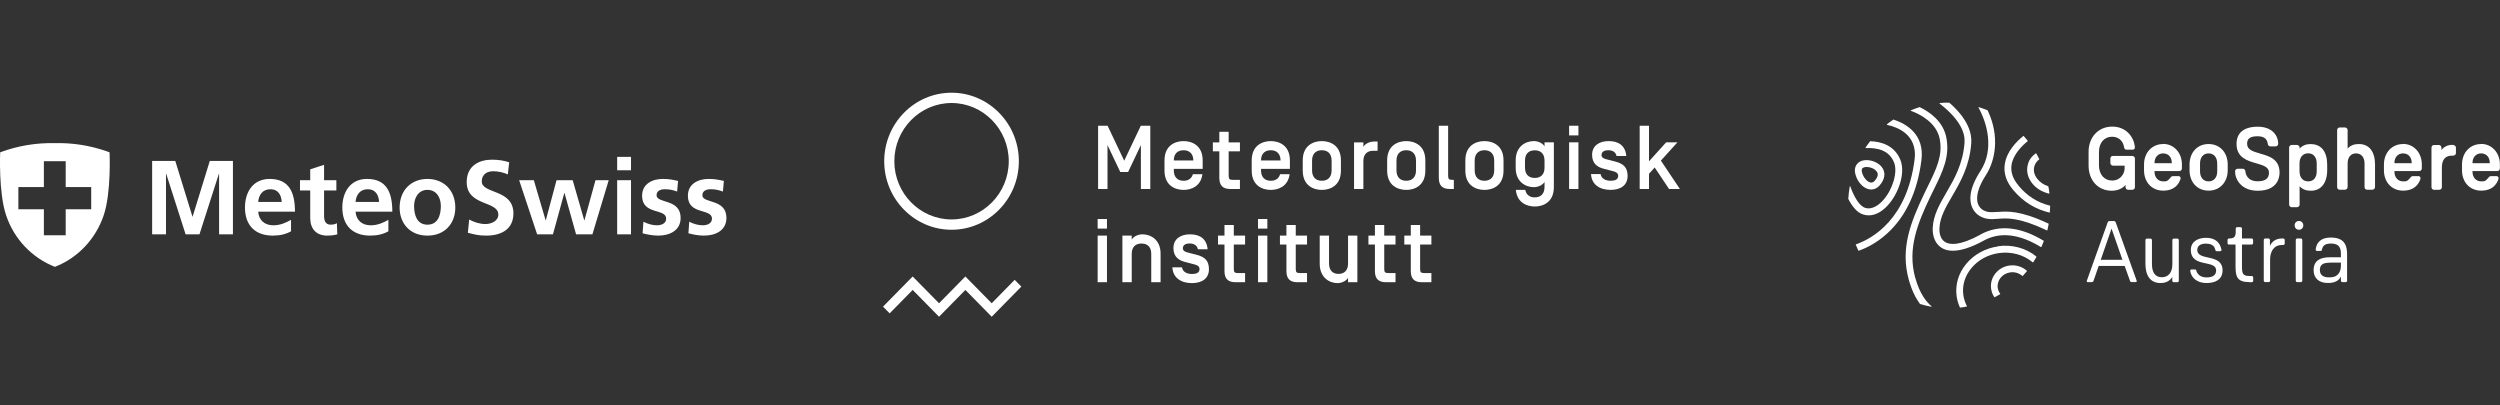
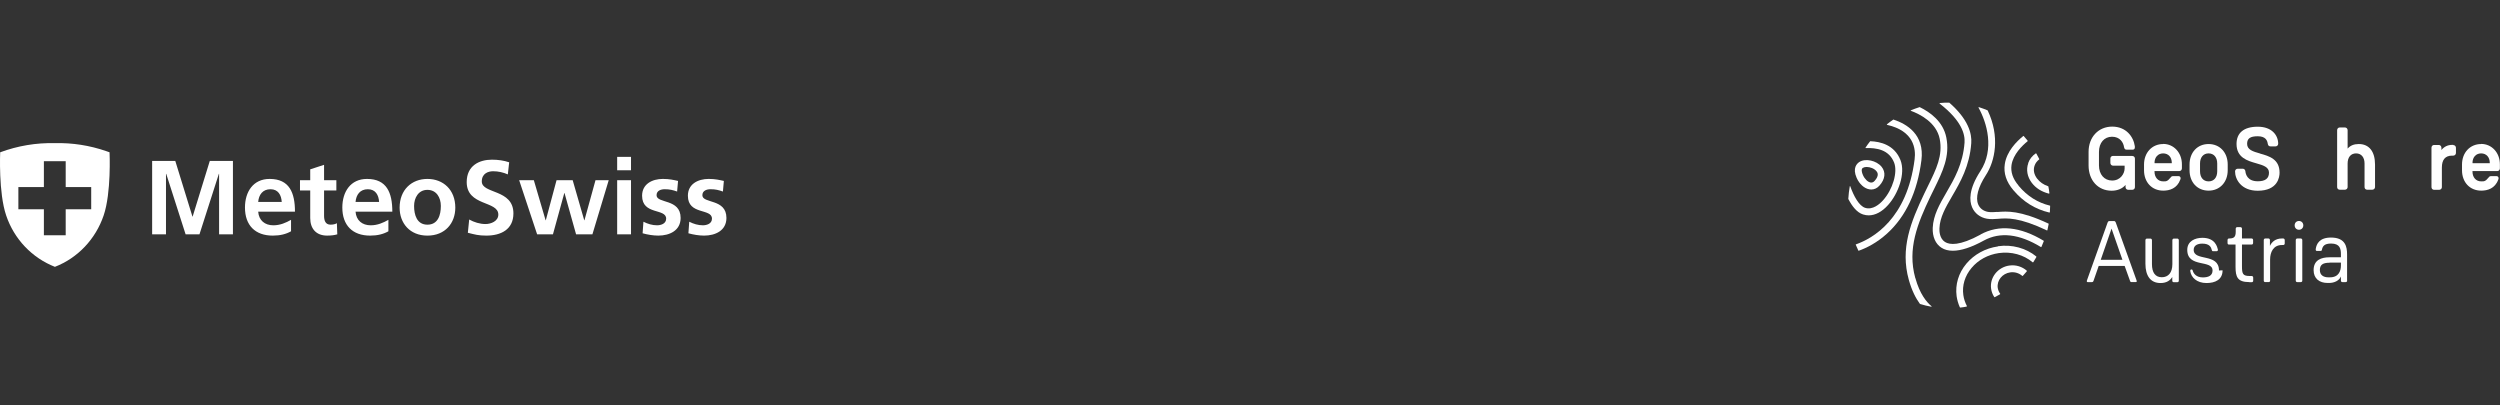
<svg xmlns="http://www.w3.org/2000/svg" fill="none" height="60" viewBox="0 0 370 60" width="370">
  <rect x="0" y="0" width="370" height="60" fill="#333333" stroke="none" />
  <clipPath id="a">
    <path d="m130.652 13.179h118.402v33.775h-118.402z" />
  </clipPath>
  <clipPath id="b">
    <path d="m273.549 15.179h96.45v30.354h-96.45z" />
  </clipPath>
  <g clip-path="url(#a)">
-     <path clip-rule="evenodd" d="m140.827 15.246c-4.668 0-8.466 3.865-8.466 8.616 0 4.752 3.798 8.616 8.466 8.616 4.67 0 8.468-3.865 8.468-8.616 0-4.75-3.798-8.616-8.468-8.616zm0 18.758c-5.493 0-9.963-4.551-9.963-10.142 0-5.59 4.47-10.14 9.963-10.14 5.495 0 9.964 4.55 9.964 10.14 0 5.591-4.469 10.142-9.964 10.142zm5.946 12.873-3.898-3.966-3.899 3.966-3.9-3.966-3.408 3.467-.98-.996 4.388-4.463 3.9 3.964 3.899-3.964 3.897 3.964 3.404-3.467.982.999zm22.066-28.266h1.406v9.362h-1.393v-6.499l-1.892 3.986h-1.157l-1.893-3.986v6.499h-1.391v-9.362h1.406l2.457 5.176zm4.885 5.122v.014h2.89v-.014c-.012-1.003-.604-1.498-1.444-1.498-.855 0-1.446.495-1.446 1.498zm2.825 2.046h1.407c-.236 1.833-1.695 2.328-2.786 2.328-1.183 0-2.825-.589-2.825-2.863v-1.498c0-2.274 1.642-2.863 2.825-2.863 1.182 0 2.825.589 2.825 2.863v1.243h-4.271v.228c0 1.042.591 1.537 1.446 1.537.682 0 1.196-.32 1.379-.976zm5.293.188c0 .508.093.655.631.655h1.038v1.35h-1.433c-1.13 0-1.616-.561-1.616-1.644v-3.932h-.959v-1.324h.959v-1.564h1.38v1.564h1.669v1.324h-1.669zm4.79-2.234v.014h2.891v-.014c-.012-1.003-.604-1.498-1.444-1.498-.855 0-1.447.495-1.447 1.498zm2.826 2.046h1.406c-.235 1.833-1.694 2.328-2.785 2.328-1.184 0-2.826-.589-2.826-2.863v-1.498c0-2.274 1.642-2.863 2.826-2.863 1.183 0 2.826.589 2.826 2.863v1.243h-4.273v.228c0 1.042.592 1.537 1.447 1.537.682 0 1.196-.32 1.379-.976zm7.62-2.007c0-1.042-.592-1.538-1.447-1.538-.852 0-1.444.495-1.444 1.538v1.445c0 1.042.592 1.537 1.444 1.537.855 0 1.447-.495 1.447-1.537zm-4.272-.026c0-2.274 1.642-2.863 2.825-2.863s2.826.589 2.826 2.863v1.498c0 2.274-1.643 2.863-2.826 2.863s-2.825-.589-2.825-2.863zm10.417-1.431c-.852 0-1.444.481-1.444 1.524v4.133h-1.379v-6.901h1.379v.668c.196-.402.868-.79 1.577-.79h.527v1.365zm6.346 1.457c0-1.042-.591-1.538-1.444-1.538-.855 0-1.447.495-1.447 1.538v1.445c0 1.042.592 1.537 1.447 1.537.853 0 1.444-.495 1.444-1.537zm-4.27-.026c0-2.274 1.643-2.863 2.826-2.863 1.181 0 2.826.589 2.826 2.863v1.498c0 2.274-1.645 2.863-2.826 2.863-1.183 0-2.826-.589-2.826-2.863zm9.024 2.22c0 .508.093.655.632.655h.211v1.35h-.605c-1.13 0-1.617-.561-1.617-1.644v-7.717h1.379zm6.82-2.194c0-1.042-.592-1.538-1.447-1.538-.852 0-1.444.495-1.444 1.538v1.445c0 1.042.592 1.537 1.444 1.537.855 0 1.447-.495 1.447-1.537zm-4.272-.026c0-2.274 1.642-2.863 2.825-2.863 1.184 0 2.826.589 2.826 2.863v1.498c0 2.274-1.642 2.863-2.826 2.863-1.183 0-2.825-.589-2.825-2.863zm15.357 4.225h1.379v-6.901h-1.379zm0-7.93h1.379v-1.431h-1.379zm3.244 5.723h1.42c.104.682.749.99 1.486.99.604 0 1.116-.161 1.116-.722 0-.467-.409-.615-.856-.722l-1.286-.334c-.894-.227-1.721-.735-1.721-2.059 0-1.365 1.078-2.034 2.456-2.034 1.46 0 2.472.668 2.602 2.206h-1.446c-.105-.601-.617-.855-1.248-.855-.419 0-.971.161-.971.709 0 .415.394.548.762.641l1.246.321c1.237.321 1.855.856 1.855 2.167-.015 1.364-1.052 2.033-2.524 2.033-1.565 0-2.81-.763-2.891-2.342zm8.58-1.886 2.535-2.808h1.669l-2.444 2.701 2.813 4.2h-1.604l-2.129-3.183-.84.936v2.247h-1.381v-9.362h1.381zm-81.6 17.891h1.38v-6.902h-1.38zm0-7.932h1.38v-1.429h-1.38zm5.043 7.932h-1.38v-6.902h1.38v.602c.197-.401.867-.789 1.576-.789 1.17 0 2.695.735 2.695 2.863v4.226h-1.381v-4.2c0-1.043-.59-1.526-1.445-1.526s-1.445.482-1.445 1.526zm15.109-2.006c0 .508.092.654.631.654h1.039v1.352h-1.434c-1.129 0-1.616-.562-1.616-1.646v-3.932h-.959v-1.324h.959v-1.564h1.38v1.564h1.67v1.324h-1.67zm-9.094-.201h1.42c.106.681.749.99 1.484.99.605 0 1.117-.161 1.117-.722 0-.469-.407-.615-.853-.722l-1.289-.334c-.893-.227-1.721-.735-1.721-2.061 0-1.363 1.077-2.031 2.458-2.031 1.458 0 2.47.669 2.601 2.207h-1.445c-.105-.602-.617-.857-1.249-.857-.421 0-.972.161-.972.709 0 .413.394.548.762.643l1.248.319c1.236.321 1.853.857 1.853 2.166-.013 1.365-1.051 2.034-2.522 2.034-1.565 0-2.813-.761-2.892-2.34zm12.678 2.207h1.379v-6.902h-1.379zm0-7.932h1.379v-1.429h-1.379zm5.584 5.926c0 .508.09.654.629.654h1.039v1.352h-1.432c-1.131 0-1.617-.562-1.617-1.646v-3.932h-.96v-1.324h.96v-1.564h1.381v1.564h1.668v1.324h-1.668zm4.925-.75c0 1.043.591 1.526 1.406 1.526s1.407-.482 1.407-1.526v-4.146h1.379v6.902h-1.379v-.656c-.199.401-.868.789-1.577.789-1.169 0-2.616-.83-2.616-2.861v-4.174h1.38zm13.481.75c0 .508.092.654.631.654h1.038v1.352h-1.434c-1.128 0-1.614-.562-1.614-1.646v-3.932h-.96v-1.324h.96v-1.564h1.379v1.564h1.669v1.324h-1.669zm-5.31 0c0 .508.092.654.632.654h1.038v1.352h-1.432c-1.131 0-1.617-.562-1.617-1.646v-3.932h-.961v-1.324h.961v-1.564h1.379v1.564h1.67v1.324h-1.67zm20.831-14.949c0 1.043.591 1.524 1.446 1.524.853 0 1.445-.481 1.445-1.524v-1.044c0-1.042-.592-1.524-1.445-1.524-.855 0-1.446.481-1.446 1.524zm2.891 2.863v-.763c-.196.402-.868.788-1.577.788-1.169 0-2.693-.735-2.693-2.862v-1.096c0-2.128 1.524-2.863 2.693-2.863.709 0 1.381.388 1.577.789v-.602h1.38v6.633c0 2.275-1.644 2.863-2.825 2.863-1.118 0-2.615-.521-2.8-2.46h1.394c.145.749.684 1.109 1.406 1.109.853 0 1.445-.495 1.445-1.537z" fill="#fff" fill-rule="evenodd" />
-   </g>
+     </g>
  <g fill="#fff">
    <path d="m8.127 21.186c2.578-.067 5.146.336 7.589 1.178l.498.175c.003.058.274 5.983-.874 9.348-1.189 3.499-3.822 6.288-7.213 7.604-3.391-1.329-6.037-4.105-7.214-7.604-1.148-3.365-.888-9.291-.886-9.348 2.599-.961 5.338-1.424 8.1-1.353zm31.781 5.295c2.921 0 3.746 2.039 3.746 4.841h-5.443c.092 1.292.979 2.023 2.248 2.023.994 0 1.85-.374 2.614-.81v1.696c-.749.42-1.605.639-2.706.639-2.599 0-4.113-1.526-4.113-4.156 0-2.319 1.208-4.233 3.654-4.233zm8.053.186h1.82v1.525h-1.82v3.735c0 .685.184 1.323.964 1.323.367 0 .719-.078.933-.218l.061 1.65c-.428.124-.902.186-1.514.186-1.605 0-2.493-1.012-2.493-2.6v-4.078h-1.514v-1.525h1.514v-1.603l2.049-.669zm6.356-.186c2.92 0 3.746 2.039 3.746 4.841h-5.443c.092 1.292.979 2.023 2.248 2.023.994-0 1.85-.374 2.614-.81v1.696c-.749.42-1.605.639-2.706.639-2.599 0-4.113-1.526-4.113-4.156 0-2.319 1.208-4.233 3.654-4.233zm8.939 0c2.34 0 4.129 1.603 4.129 4.249 0 2.304-1.514 4.141-4.129 4.141-2.599-0-4.113-1.837-4.113-4.141 0-2.646 1.789-4.249 4.113-4.249zm9.547-2.849c.917 0 1.774.124 2.554.389l-.199 1.79c-.673-.296-1.422-.467-2.171-.467-.734 0-1.683.327-1.683 1.51 0 1.883 4.68 1.09 4.68 4.732-0 2.381-1.851 3.284-4.007 3.284-1.162 0-1.682-.155-2.736-.42l.198-1.962c.734.405 1.575.67 2.416.67.81 0 1.896-.421 1.896-1.401-0-2.07-4.68-1.214-4.68-4.809 0-2.428 1.851-3.316 3.731-3.316zm25.315 2.849c.963 0 1.59.156 2.232.296l-.137 1.571c-.626-.218-1.085-.342-1.835-.342-.55 0-1.208.202-1.208.887 0 1.276 3.562.467 3.562 3.362 0 1.868-1.636 2.615-3.303 2.615-.78 0-1.575-.14-2.324-.343l.122-1.712c.642.327 1.315.529 2.018.529.52 0 1.345-.203 1.346-.981 0-1.572-3.562-.498-3.562-3.393 0-1.728 1.483-2.49 3.088-2.49zm6.779 0c.963 0 1.59.156 2.232.296l-.137 1.571c-.627-.218-1.086-.342-1.835-.342-.551 0-1.208.202-1.208.887 0 1.276 3.562.467 3.562 3.362 0 1.868-1.636 2.615-3.302 2.615-.78 0-1.576-.141-2.325-.343l.123-1.712c.643.327 1.316.529 2.019.529.52-0 1.344-.203 1.345-.981 0-1.572-3.563-.498-3.563-3.393 0-1.728 1.484-2.49 3.089-2.49zm-98.403 1.206h-3.776v3.286h3.776v3.844h3.228v-3.844h3.776v-3.286h-3.776v-3.832h-3.228zm21.986 4.366h.03l2.538-8.234h3.425v10.865h-2.049v-8.966h-.03l-2.875 8.966h-2.049l-2.874-8.966-.031.031v8.935h-2.049v-10.865h3.426zm52.269.545h.03l1.59-5.931h2.386l1.712 5.931h.031l1.636-5.931h1.957l-2.416 8.017h-2.415l-1.713-6.117h-.03l-1.683 6.117h-2.339l-2.661-8.017h2.172zm12.64 2.086h-2.049v-8.017h2.049zm-30.133-6.585c-1.33 0-1.972 1.183-1.972 2.382 0 1.323.412 2.77 1.972 2.771 1.575 0 1.988-1.432 1.988-2.771 0-1.23-.643-2.382-1.988-2.382zm-23.227-.093c-1.146 0-1.728.809-1.819 1.883h3.486c-.061-1.012-.52-1.883-1.667-1.883zm14.409 0c-1.147 0-1.727.809-1.819 1.883h3.486c-.061-1.012-.52-1.883-1.667-1.883zm38.95-2.802h-2.049v-1.992h2.049z" />
    <g clip-path="url(#b)">
      <path d="m298.74 27.453c-.844-.984-1.184-2.009-1.034-3.034.244-1.579 1.578-2.868 2.381-3.519.027-.028.027-.055 0-.083-.19-.235-.381-.457-.571-.679-.028-.028-.055-.028-.082 0-.939.762-2.436 2.23-2.722 4.142-.204 1.344.218 2.632 1.266 3.865 1.47 1.732 3.252 2.826 5.321 3.311.041 0 .068-.014.082-.056 0-.18.027-.637.04-.914 0-.028-.013-.055-.04-.055-1.81-.443-3.335-1.399-4.628-2.937z" />
      <path d="m293.134 34.713c-3.117 1.704-4.586 1.538-5.281 1.095-.789-.513-.843-1.579-.816-2.023.068-1.635.912-3.089 1.878-4.752 1.211-2.078 2.586-4.447 2.831-7.841.109-1.399-.422-3.533-3.253-5.999h-.027c-.463 0-.912 0-1.375.055-.041 0-.054.069-.027.083 3.212 2.48 3.784 4.503 3.688 5.777-.231 3.159-1.538 5.417-2.694 7.398-.994 1.718-1.933 3.339-2.015 5.223-.054 1.302.409 2.369 1.293 2.937.463.305 1.035.443 1.688.443 1.211 0 2.749-.499 4.586-1.51 2.409-1.316 5.253-.984 8.452.97.027.014.054 0 .068-.028.122-.291.245-.568.354-.859 0-.028 0-.055-.028-.055-3.47-2.092-6.614-2.411-9.336-.928z" />
      <path d="m283.457 41.127c-1.184-4.295.313-8.008 2.246-12.053.19-.388.367-.776.558-1.136 1.265-2.577 2.341-4.793 1.796-7.578-.463-2.369-2.395-3.755-3.933-4.503 0 0-.014 0-.027 0-.436.139-.871.291-1.293.471-.027.014-.041.055 0 .069 1.347.499 3.783 1.718 4.273 4.156.477 2.452-.49 4.433-1.715 6.927-.176.374-.367.748-.558 1.15-2.027 4.253-3.592 8.146-2.3 12.787.45 1.607 1.048 2.757 1.647 3.561 0 0 0 0 .027.014.545.166 1.089.305 1.661.402.041 0 .068-.042.027-.069-.721-.596-1.742-1.801-2.395-4.184z" />
      <path d="m284.369 23.727c.49-3.81-2.178-5.389-4.124-6.027 0 0-.027 0-.041 0-.326.222-.639.457-.939.693-.027.028-.013.069.014.083 3.988.9 4.287 3.561 4.083 5.112-1.116 8.825-6.179 11.693-8.683 12.579-.027 0-.041.042-.027.056.122.291.245.582.381.859 0 .014.027.028.054.028 1.144-.402 2.681-1.164 4.206-2.549 2.776-2.521 4.477-6.165 5.076-10.834z" />
      <path d="m275.767 31.748c.259.083.531.125.803.125.966 0 1.973-.526 2.872-1.538 1.497-1.662 2.613-4.669 1.823-6.65-.898-2.258-2.98-2.729-4.45-2.785h-.027c-.245.305-.476.623-.694.956-.014.028 0 .055.027.055 1.633-.042 3.443.235 4.205 2.147.558 1.413-.19 3.976-1.633 5.583-.503.568-1.538 1.469-2.64 1.122-.912-.277-1.701-1.746-2.218-3.2 0-.028-.068-.028-.068 0-.109.624-.177 1.233-.218 1.87v.014c.531 1.025 1.252 2.009 2.205 2.3z" />
      <path d="m276.678 28.021c.082.014.177.028.259.028.463 0 .885-.194 1.225-.582.844-.942.966-1.981.313-2.785-.762-.928-2.395-1.288-3.294-.707-.34.222-1.048.873-.394 2.355.408.914 1.129 1.565 1.878 1.69zm-.952-3.186c.136-.083.326-.125.531-.125.503 0 1.129.222 1.456.623.122.152.49.596-.272 1.441-.177.194-.381.277-.599.235-.409-.069-.871-.513-1.13-1.108-.163-.374-.299-.873 0-1.067z" />
      <path d="m300.183 24.156c-.34.956-.15 2.009.517 2.896.599.79 1.429 1.316 2.532 1.607.04 0 .081-.028.081-.069-.041-.333-.081-.651-.15-.97 0-.028-.027-.042-.04-.055-.694-.236-1.225-.61-1.634-1.136-.462-.61-.598-1.288-.367-1.926.123-.36.367-.679.667-.9.027-.014.027-.055.014-.083-.137-.263-.273-.526-.422-.79-.014-.028-.068-.042-.096-.028-.503.346-.911.845-1.116 1.441z" />
      <path d="m295.61 31.36c-.517.042-.939.069-1.388 0-.681-.125-1.198-.513-1.443-1.094-.435-1.011-.027-2.563 1.143-4.364 1.348-2.078 2.096-5.68.259-9.545 0 0-.014-.028-.027-.028-.422-.18-.844-.333-1.279-.471-.041 0-.082.028-.055.069 1.239 2.231 2.395 6.151.272 9.407-1.742 2.674-1.633 4.378-1.225 5.334.382.9 1.184 1.524 2.205 1.704.572.097 1.089.055 1.633.014 1.32-.111 3.117-.249 7.241 1.718.027 0 .068 0 .068-.028.068-.305.136-.61.19-.928 0-.028 0-.042-.027-.055-4.233-1.981-6.138-1.829-7.54-1.718z" />
      <path d="m295.691 36.472c-1.851.263-3.511 1.178-4.668 2.549-1.171 1.399-1.674 3.103-1.443 4.821.082.568.245 1.122.477 1.635 0 .028.04.042.081.042.3-.028.599-.083.898-.139.055 0 .069-.069.055-.111-.259-.499-.436-1.025-.517-1.593-.204-1.427.231-2.854 1.211-4.018.994-1.192 2.422-1.967 4.042-2.203 1.837-.263 3.688.249 4.995 1.358.027.028.081.028.109-.014.163-.249.313-.499.449-.748.013-.028 0-.069-.014-.097-1.511-1.233-3.593-1.815-5.675-1.51z" />
      <path d="m297.379 39.299c-1.715.249-2.926 1.787-2.694 3.436.068.443.217.859.462 1.219.014.028.055.042.082.028.259-.139.517-.277.776-.429.027-.014.041-.069.013-.097-.19-.249-.299-.54-.354-.859-.149-1.094.681-2.12 1.851-2.286.654-.097 1.307.111 1.77.513.027.028.068.028.095 0 .204-.222.395-.443.585-.665.027-.028.014-.069 0-.097-.68-.596-1.619-.9-2.572-.762z" />
      <path d="m315.574 23.076h-2.858c-.218 0-.381.166-.381.388v.651c0 .222.177.402.381.402h1.728v.416c0 .72-.585 1.787-1.851 1.787-1.156 0-1.946-.9-1.946-2.244v-1.981c0-1.358.776-2.258 1.933-2.258s1.687.831 1.783 1.565c.054.235.163.346.34.346h.966c.163 0 .286-.125.286-.305 0-.069 0-.125 0-.194-.204-1.455-1.32-2.909-3.348-2.909s-3.498 1.538-3.498 3.74v2.009c0 2.203 1.402 3.74 3.416 3.74.858 0 1.606-.319 2.055-.859v.333c0 .222.177.388.381.388h.626c.218 0 .382-.18.382-.388v-4.226c0-.222-.164-.388-.382-.388z" />
      <path d="m326.87 21.316c-1.66 0-2.817 1.247-2.817 3.034v.845c0 1.787 1.157 3.02 2.817 3.02s2.831-1.247 2.831-3.02v-.845c0-1.787-1.171-3.034-2.831-3.034zm-1.266 2.882c0-.914.49-1.496 1.266-1.496s1.279.582 1.279 1.496v1.15c0 .928-.49 1.496-1.279 1.496s-1.266-.596-1.266-1.496z" />
      <path d="m334.477 22.715c-1.02-.291-1.905-.54-1.905-1.427 0-.803.463-1.122 1.579-1.122 1.184 0 1.415.651 1.483 1.136.054.249.177.36.395.36h.762c.218 0 .381-.18.381-.388 0-1.261-.939-2.522-3.021-2.522-2.083 0-3.144.928-3.144 2.549 0 2.037 1.619 2.494 2.926 2.868 1.007.291 1.878.54 1.878 1.385s-.531 1.275-1.66 1.275c-1.538 0-1.797-1.053-1.838-1.51-.027-.166-.149-.346-.367-.346h-.776c-.218 0-.381.18-.381.402 0 1.15.898 2.854 3.348 2.854 3.008 0 3.239-2.05 3.239-2.674 0-2.009-1.538-2.452-2.885-2.826z" />
-       <path d="m342.003 21.316c-.708 0-1.252.222-1.661.679v-.139c0-.222-.176-.402-.394-.402h-.776c-.218 0-.381.18-.381.402v8.409c0 .222.177.402.381.402h.776c.218 0 .394-.18.394-.402v-2.701c.395.443.94.665 1.661.665 1.524 0 2.422-1.15 2.422-3.075v-.79c0-1.926-.884-3.034-2.422-3.034zm.871 2.882v1.15c0 .942-.476 1.496-1.266 1.496-.789 0-1.279-.582-1.279-1.496v-1.191c0-.887.503-1.468 1.279-1.468.926 0 1.266.776 1.266 1.496z" />
      <path d="m349.095 21.316c-.708 0-1.252.222-1.647.679v-2.729c0-.222-.177-.402-.395-.402h-.775c-.218 0-.382.18-.382.402v8.423c0 .222.164.388.382.388h.775c.218 0 .395-.18.395-.388v-3.491c0-.928.476-1.496 1.252-1.496s1.252.582 1.252 1.496v3.491c0 .222.163.388.381.388h.776c.218 0 .395-.18.395-.388v-3.339c0-1.926-.871-3.034-2.409-3.034z" />
      <path d="m363.085 21.441h-.163c-.64 0-1.198.263-1.593.762v-.346c0-.222-.177-.402-.381-.402h-.708c-.217 0-.381.18-.381.402v5.846c0 .222.177.388.381.388h.763c.217 0 .394-.18.394-.388v-2.909c0-1.164.504-1.76 1.511-1.76h.177c.218 0 .394-.18.394-.388v-.776c0-.222-.176-.402-.394-.402z" />
      <path d="m367.208 21.316c-1.647 0-2.831 1.275-2.831 3.034v.845c0 1.787 1.17 3.02 2.844 3.02.939 0 2.042-.319 2.518-1.621 0 0 .055-.139.055-.208 0-.18-.123-.319-.3-.319h-.83c-.218 0-.313.139-.354.208-.49.61-.694.568-1.102.568-.762 0-1.28-.596-1.28-1.441v-.083h3.675c.218 0 .381-.18.381-.402v-.596c0-1.718-1.198-3.02-2.776-3.02zm-1.28 2.799c0-.845.518-1.413 1.28-1.413s1.279.554 1.279 1.399v.056h-2.545v-.042z" />
-       <path d="m355.653 21.316c-1.647 0-2.831 1.275-2.831 3.034v.845c0 1.787 1.171 3.02 2.845 3.02.939 0 2.041-.319 2.517-1.621 0 0 .055-.139.055-.208 0-.18-.123-.319-.3-.319h-.83c-.218 0-.313.139-.354.208-.49.61-.694.568-1.102.568-.762 0-1.279-.596-1.279-1.441v-.083h3.674c.218 0 .381-.18.381-.402v-.596c0-1.718-1.197-3.02-2.776-3.02zm-1.279 2.799c0-.845.517-1.413 1.279-1.413s1.279.554 1.279 1.399v.056h-2.545v-.042z" />
      <path d="m320.147 21.316c-1.647 0-2.831 1.275-2.831 3.034v.845c0 1.787 1.171 3.02 2.845 3.02.939 0 2.041-.319 2.518-1.621 0 0 .054-.139.054-.208 0-.18-.123-.319-.299-.319h-.831c-.217 0-.313.139-.353.208-.49.61-.695.568-1.103.568-.762 0-1.279-.596-1.279-1.441v-.083h3.674c.218 0 .381-.18.381-.402v-.596c0-1.718-1.197-3.02-2.776-3.02zm-1.279 2.799c0-.845.517-1.413 1.279-1.413s1.279.554 1.279 1.399v.056h-2.545v-.042z" />
      <path d="m309.806 41.626c-.054.111-.122.125-.19.125h-.64c-.082 0-.136-.056-.136-.139 0-.055.041-.139.081-.263l3.008-8.423c.041-.097.109-.208.245-.208h.721c.123 0 .191.097.232.194l3.062 8.52s.054.139.054.18c0 .097-.068.139-.136.139h-.639c-.123 0-.177-.056-.204-.125l-.817-2.272h-3.838l-.789 2.272zm2.695-7.772-1.593 4.599h3.212l-1.606-4.599z" />
      <path d="m322.246 35.309c.109 0 .218.097.218.235v6.013c0 .125-.096.208-.218.208h-.531c-.122 0-.218-.083-.218-.208v-.568c-.272.457-.775.9-1.742.9-1.456 0-2.232-1.039-2.232-2.854v-3.491c0-.125.096-.235.218-.235h.531c.109 0 .218.097.218.235v3.547c0 1.261.503 1.94 1.456 1.94s1.565-.665 1.565-1.94v-3.547c0-.125.095-.235.218-.235h.531z" />
-       <path d="m328.941 40.005c0 1.385-1.089 1.884-2.382 1.884-1.442 0-2.272-.845-2.395-1.746 0-.042 0-.097 0-.139 0-.069.082-.125.163-.125h.531c.123 0 .163.055.191.152.122.471.544 1.025 1.51 1.025.817 0 1.429-.263 1.429-1.025 0-1.663-3.742-.333-3.742-3.048 0-1.302 1.157-1.787 2.232-1.787 1.946 0 2.191 1.371 2.3 1.718v.097c0 .097-.096.166-.177.166h-.545c-.109 0-.149-.055-.177-.166-.095-.402-.299-.956-1.415-.956-.572 0-1.266.194-1.266.914 0 1.759 3.743.429 3.743 3.062z" />
+       <path d="m328.941 40.005c0 1.385-1.089 1.884-2.382 1.884-1.442 0-2.272-.845-2.395-1.746 0-.042 0-.097 0-.139 0-.069.082-.125.163-.125c.123 0 .163.055.191.152.122.471.544 1.025 1.51 1.025.817 0 1.429-.263 1.429-1.025 0-1.663-3.742-.333-3.742-3.048 0-1.302 1.157-1.787 2.232-1.787 1.946 0 2.191 1.371 2.3 1.718v.097c0 .097-.096.166-.177.166h-.545c-.109 0-.149-.055-.177-.166-.095-.402-.299-.956-1.415-.956-.572 0-1.266.194-1.266.914 0 1.759 3.743.429 3.743 3.062z" />
      <path d="m332.888 41.75c-1.742 0-2.028-.762-2.028-2.272v-3.283h-.98c-.123 0-.204-.097-.204-.222v-.443c0-.125.081-.235.204-.235.667 0 1.007-.152 1.007-.97v-.471c0-.125.082-.235.204-.235h.504c.122 0 .217.097.217.235v1.441h1.429c.123 0 .218.097.218.235v.443c0 .125-.095.222-.218.222h-1.429v3.2c0 1.15.123 1.455 1.184 1.455h.259c.123 0 .218.097.218.236v.471c0 .125-.095.208-.218.208h-.354z" />
      <path d="m335.255 41.751c-.123 0-.218-.083-.218-.208v-6.013c0-.125.095-.235.218-.235h.476c.123 0 .218.097.218.235v.859c.286-.596.83-1.095 1.783-1.095h.177c.122 0 .231.097.231.235v.513c0 .125-.095.222-.231.222h-.191c-1.266 0-1.742 1.067-1.742 2.134v3.145c0 .125-.095.208-.218.208h-.517z" />
      <path d="m339.609 33.355c0-.388.273-.651.64-.651s.64.277.64.651c0 .374-.273.651-.64.651s-.64-.277-.64-.651zm.381 8.396c-.122 0-.217-.083-.217-.208v-6.013c0-.125.095-.235.217-.235h.531c.109 0 .218.097.218.235v6.013c0 .125-.095.208-.218.208z" />
      <path d="m347.382 41.543c0 .125-.096.208-.232.208h-.476c-.123 0-.218-.083-.218-.208v-.623c-.272.637-1.007.956-1.742.956h-.245c-1.17 0-2.055-.623-2.055-1.898 0-1.524 1.17-1.898 2.341-1.898h1.701v-.443c0-.803-.136-1.593-1.456-1.593-1.007 0-1.252.402-1.361.928 0 .083-.068.166-.191.166h-.544c-.109 0-.177-.069-.177-.18 0-.028 0-.056 0-.097.109-.776.558-1.704 2.259-1.704 2.164 0 2.382 1.399 2.382 2.508v3.865zm-2.6-2.66c-1.048 0-1.442.333-1.442 1.094 0 .762.571 1.067 1.238 1.067h.259c1.333 0 1.619-.998 1.619-1.76v-.416h-1.674z" />
    </g>
  </g>
</svg>